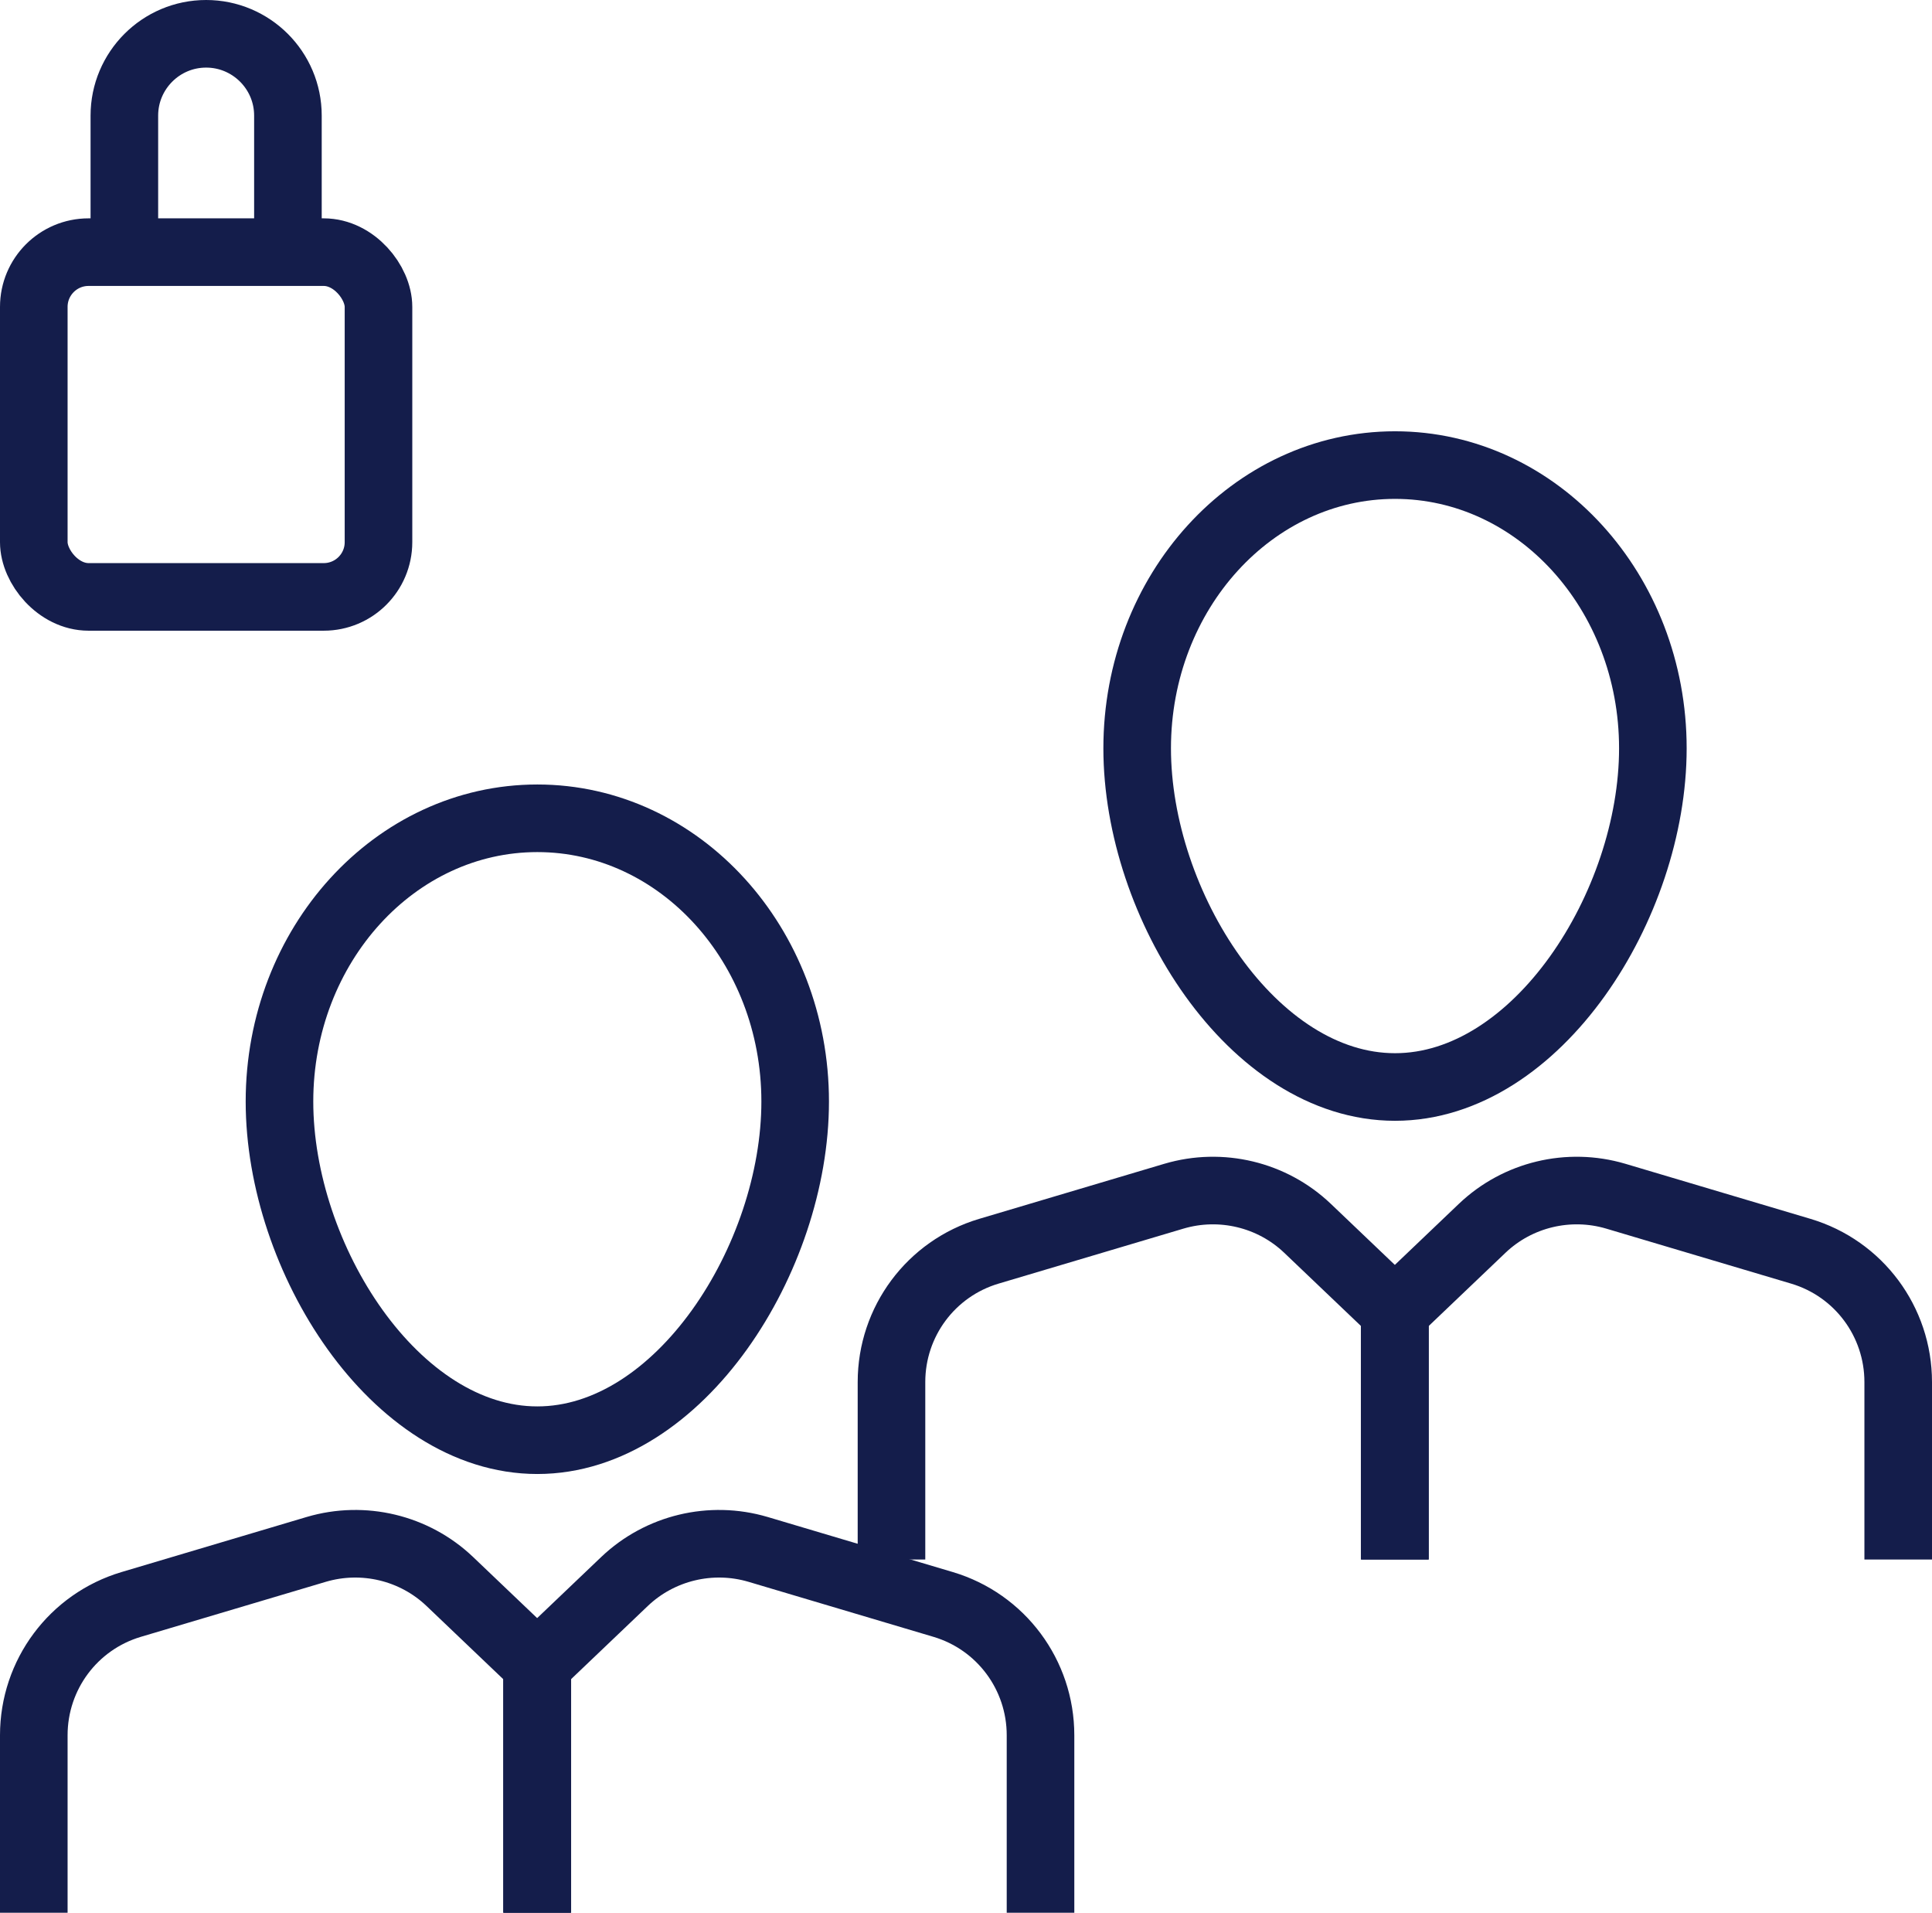
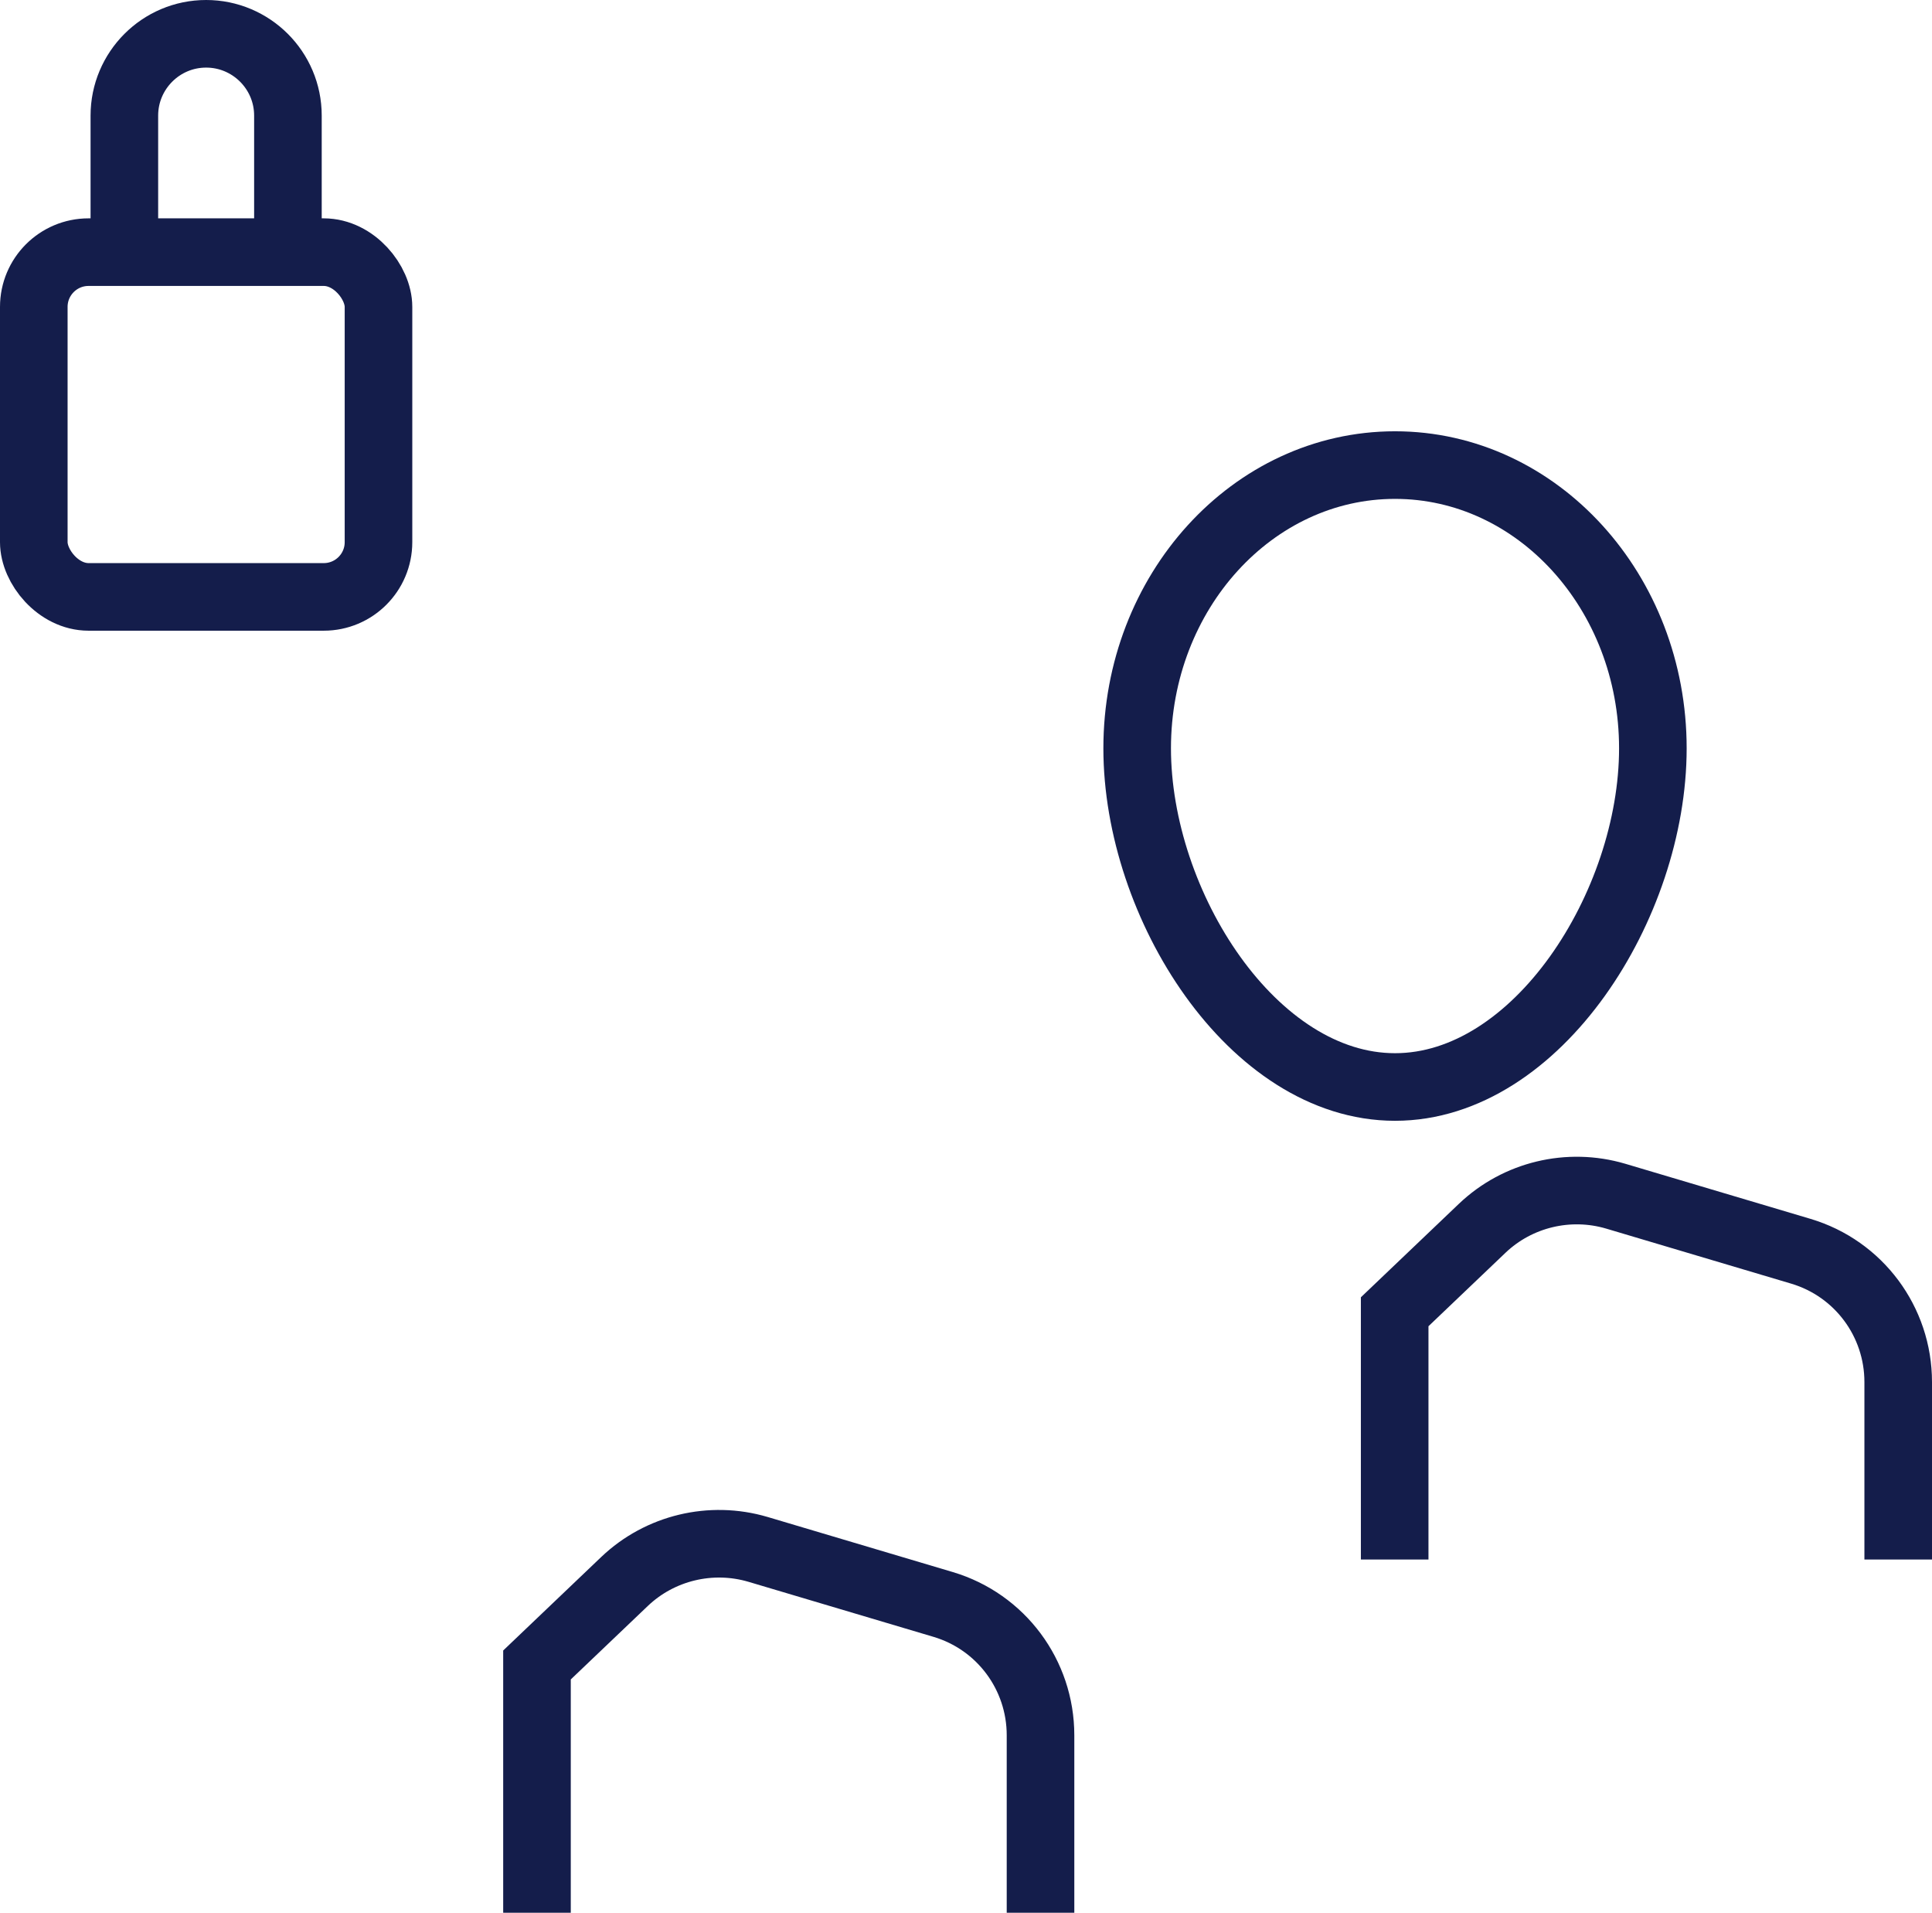
<svg xmlns="http://www.w3.org/2000/svg" id="Layer_2" viewBox="0 0 57.17 56.59">
  <defs>
    <style>.cls-1{fill:none;stroke:#141d4b;stroke-miterlimit:10;stroke-width:2px;}</style>
  </defs>
  <g id="Icon">
    <g>
      <g>
-         <path class="cls-1" d="m1,56.59v-5.25c0-1.79,1.17-3.36,2.88-3.87l5.48-1.63c1.39-.41,2.9-.05,3.95.95l2.59,2.47v7.33" />
        <path class="cls-1" d="m30.79,56.59v-5.25c0-1.79-1.17-3.36-2.88-3.87l-5.48-1.63c-1.39-.41-2.9-.05-3.95.95l-2.59,2.47v7.33" />
-         <path class="cls-1" d="m23.53,32.59c0,4.63-3.42,10.02-7.63,10.02s-7.63-5.39-7.63-10.02,3.42-8.38,7.63-8.38,7.63,3.75,7.63,8.38Z" />
      </g>
      <g>
-         <path class="cls-1" d="m26.38,46.14v-5.25c0-1.79,1.17-3.36,2.88-3.87l5.48-1.63c1.39-.41,2.9-.05,3.95.95l2.59,2.47v7.33" />
        <path class="cls-1" d="m56.17,46.14v-5.25c0-1.79-1.17-3.36-2.88-3.87l-5.48-1.63c-1.39-.41-2.9-.05-3.95.95l-2.59,2.47v7.33" />
        <path class="cls-1" d="m48.91,22.14c0,4.63-3.42,10.02-7.63,10.02s-7.63-5.39-7.63-10.02,3.42-8.38,7.63-8.38,7.63,3.75,7.63,8.38Z" />
      </g>
      <rect class="cls-1" x="1" y="7.46" width="10.2" height="10.2" rx="1.62" ry="1.62" />
      <path class="cls-1" d="m3.68,7.46V3.42c0-1.33,1.08-2.42,2.42-2.42h0c1.33,0,2.42,1.08,2.42,2.42v4.04" />
    </g>
  </g>
</svg>